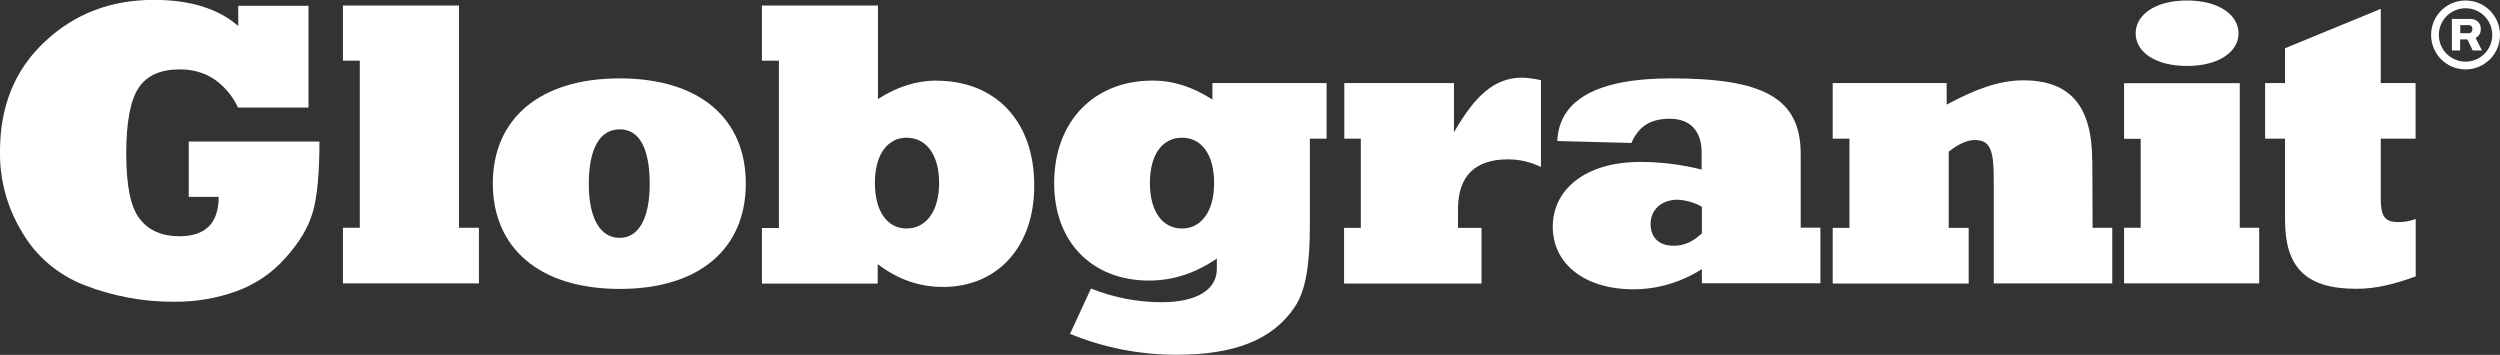
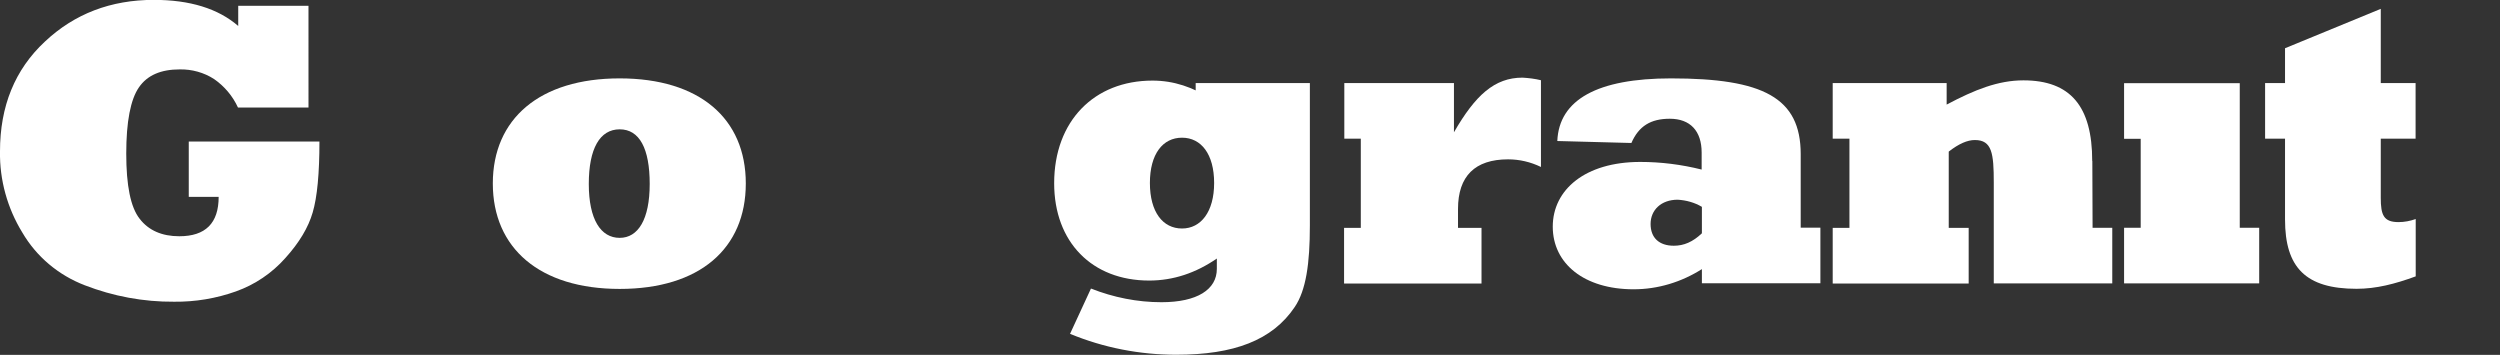
<svg xmlns="http://www.w3.org/2000/svg" id="Layer_2" data-name="Layer 2" viewBox="0 0 203.17 28.84">
  <rect x="0" y="0" width="203.17" height="28.84" fill="#333333" stroke="none" />
  <defs>
    <style>
      .cls-1 {
        fill: #fff;
      }
    </style>
  </defs>
  <g id="Layer_1-2" data-name="Layer 1">
    <g>
-       <path class="cls-1" d="M177.73,5.36c2.59,0,4.19-1.15,4.19-2.65s-1.6-2.67-4.19-2.67-4.17,1.17-4.17,2.67,1.58,2.65,4.17,2.65Z" />
-       <path class="cls-1" d="M98.53,8.09c-1.58-1.01-3.14-1.54-4.87-1.54-4.74,0-7.99,3.29-7.99,8.34,0,4.79,3.08,7.91,7.72,7.91,1.97,0,3.8-.62,5.5-1.79v.84c0,1.68-1.6,2.71-4.5,2.71-1.97,0-3.9-.39-5.73-1.11l-1.7,3.68c2.73,1.13,5.67,1.7,8.63,1.7,4.68,0,7.81-1.17,9.63-3.88.92-1.36,1.23-3.53,1.23-6.61v-7.07h1.36v-4.52h-9.28v1.34ZM96.06,18.57c-1.56,0-2.61-1.34-2.61-3.7s1.05-3.68,2.61-3.68,2.61,1.34,2.61,3.68-1.07,3.7-2.61,3.7Z" />
-       <polygon class="cls-1" points="37.3 .45 27.87 .45 27.87 4.93 29.24 4.93 29.24 18.51 27.87 18.51 27.87 23.03 38.92 23.03 38.92 18.51 37.3 18.51 37.3 .45" />
+       <path class="cls-1" d="M98.53,8.09c-1.58-1.01-3.14-1.54-4.87-1.54-4.74,0-7.99,3.29-7.99,8.34,0,4.79,3.08,7.91,7.72,7.91,1.97,0,3.8-.62,5.5-1.79v.84c0,1.68-1.6,2.71-4.5,2.71-1.97,0-3.9-.39-5.73-1.11l-1.7,3.68c2.73,1.13,5.67,1.7,8.63,1.7,4.68,0,7.81-1.17,9.63-3.88.92-1.36,1.23-3.53,1.23-6.61v-7.07v-4.52h-9.28v1.34ZM96.06,18.57c-1.56,0-2.61-1.34-2.61-3.7s1.05-3.68,2.61-3.68,2.61,1.34,2.61,3.68-1.07,3.7-2.61,3.7Z" />
      <path class="cls-1" d="M50.36,6.37c-6.51,0-10.31,3.29-10.31,8.54s3.8,8.57,10.31,8.57,10.25-3.29,10.25-8.57-3.76-8.54-10.25-8.54ZM50.36,19.33c-1.54,0-2.51-1.5-2.51-4.38s.9-4.44,2.51-4.44,2.44,1.56,2.44,4.44-.94,4.38-2.44,4.38Z" />
-       <path class="cls-1" d="M76.12,6.55c-1.68,0-3.27.53-4.77,1.5V.45h-9.43v4.48h1.38v13.6h-1.38v4.52h9.41v-1.58c1.66,1.25,3.39,1.85,5.3,1.85,4.38,0,7.42-3.2,7.42-8.22.02-5.26-3.16-8.54-7.93-8.54ZM73.67,18.57c-1.52,0-2.57-1.34-2.57-3.7s1.07-3.68,2.57-3.68c1.58,0,2.65,1.34,2.65,3.68s-1.09,3.7-2.65,3.7Z" />
      <path class="cls-1" d="M118.16,10.76v-4.01h-8.91v4.52h1.34v7.25h-1.36v4.52h11.17v-4.52h-1.91v-1.54c0-2.67,1.38-4.03,4.07-4.03.92,0,1.83.21,2.67.62v-7.05c-.49-.12-.99-.18-1.5-.21-2.28,0-3.84,1.44-5.57,4.44Z" />
      <polygon class="cls-1" points="182.02 6.76 172.62 6.76 172.62 11.28 173.97 11.28 173.97 18.51 172.62 18.51 172.62 23.03 183.6 23.03 183.6 18.51 182.02 18.51 182.02 6.76" />
      <path class="cls-1" d="M193.48.72l-7.78,3.2v2.83h-1.62v4.52h1.62v6.57c0,3.9,1.68,5.63,5.81,5.63,1.6,0,3.12-.39,4.81-1.01v-4.66c-.45.16-.92.25-1.4.25-1.21,0-1.44-.58-1.44-1.97v-4.81h2.83v-4.52h-2.83V.72Z" />
      <path class="cls-1" d="M170.03,13.08c0-4.44-1.77-6.55-5.59-6.55-2.05,0-3.96.76-6.24,1.97v-1.75h-9.26v4.52h1.36v7.25h-1.36v4.52h11.05v-4.52h-1.62v-6.2c.82-.64,1.52-.94,2.12-.94,1.4,0,1.54,1.09,1.54,3.45v8.2h9.63v-4.52h-1.6l-.02-5.42Z" />
      <path class="cls-1" d="M146.34,12.53c0-4.6-3.06-6.16-10.54-6.16-5.98,0-9.1,1.73-9.24,5.09l6.02.16c.6-1.38,1.58-1.97,3.12-1.97,1.66,0,2.59.99,2.59,2.75v1.38c-1.64-.41-3.31-.62-4.99-.62-4.48,0-7.11,2.26-7.11,5.26s2.55,5.09,6.57,5.09c1.97,0,3.88-.58,5.55-1.64v1.15h9.63v-4.52h-1.6v-5.98ZM138.31,18.96c-.74.7-1.46,1.01-2.28,1.01-1.19,0-1.89-.64-1.89-1.77s.86-1.97,2.2-1.97c.7.04,1.38.23,1.97.58v2.16Z" />
      <path class="cls-1" d="M15.35,16h2.42c0,2.14-1.07,3.2-3.2,3.2-1.4,0-2.49-.47-3.22-1.42-.74-.94-1.09-2.71-1.09-5.3s.35-4.4,1.03-5.38c.68-.99,1.79-1.46,3.31-1.46.99-.02,1.97.25,2.79.78.84.58,1.52,1.38,1.95,2.32h5.73V.47h-5.71v1.64c-1.64-1.42-3.94-2.12-6.86-2.12-3.49,0-6.45,1.13-8.85,3.39C1.21,5.65,0,8.63,0,12.3c-.04,2.32.6,4.62,1.81,6.59,1.15,1.97,2.94,3.47,5.07,4.29,2.32.9,4.79,1.36,7.27,1.34,1.73.02,3.43-.27,5.03-.84,1.54-.55,2.92-1.48,4.01-2.71,1.13-1.25,1.87-2.49,2.22-3.7.37-1.25.55-3.18.55-5.77h-10.62v4.5Z" />
-       <path class="cls-1" d="M201.5,2.79c.08-.13.11-.27.11-.44,0-.15-.03-.29-.1-.41s-.16-.22-.29-.29-.28-.11-.47-.11h-1.49v2.56h.67v-.9h.59l.43.9h.75l-.51-1.02c.14-.07.24-.17.32-.3ZM200.85,2.61c-.06.06-.13.09-.22.09h-.69v-.66h.69c.06,0,.12.01.16.04.04.03.08.06.1.11s.04.1.04.17c0,.1-.03.18-.08.24Z" />
-       <path class="cls-1" d="M200.37.04c-1.55,0-2.8,1.25-2.8,2.8s1.25,2.8,2.8,2.8,2.8-1.25,2.8-2.8-1.25-2.8-2.8-2.8ZM200.37,5.01c-1.2,0-2.17-.97-2.17-2.17s.97-2.17,2.17-2.17,2.17.97,2.17,2.17-.97,2.17-2.17,2.17Z" />
    </g>
  </g>
</svg>